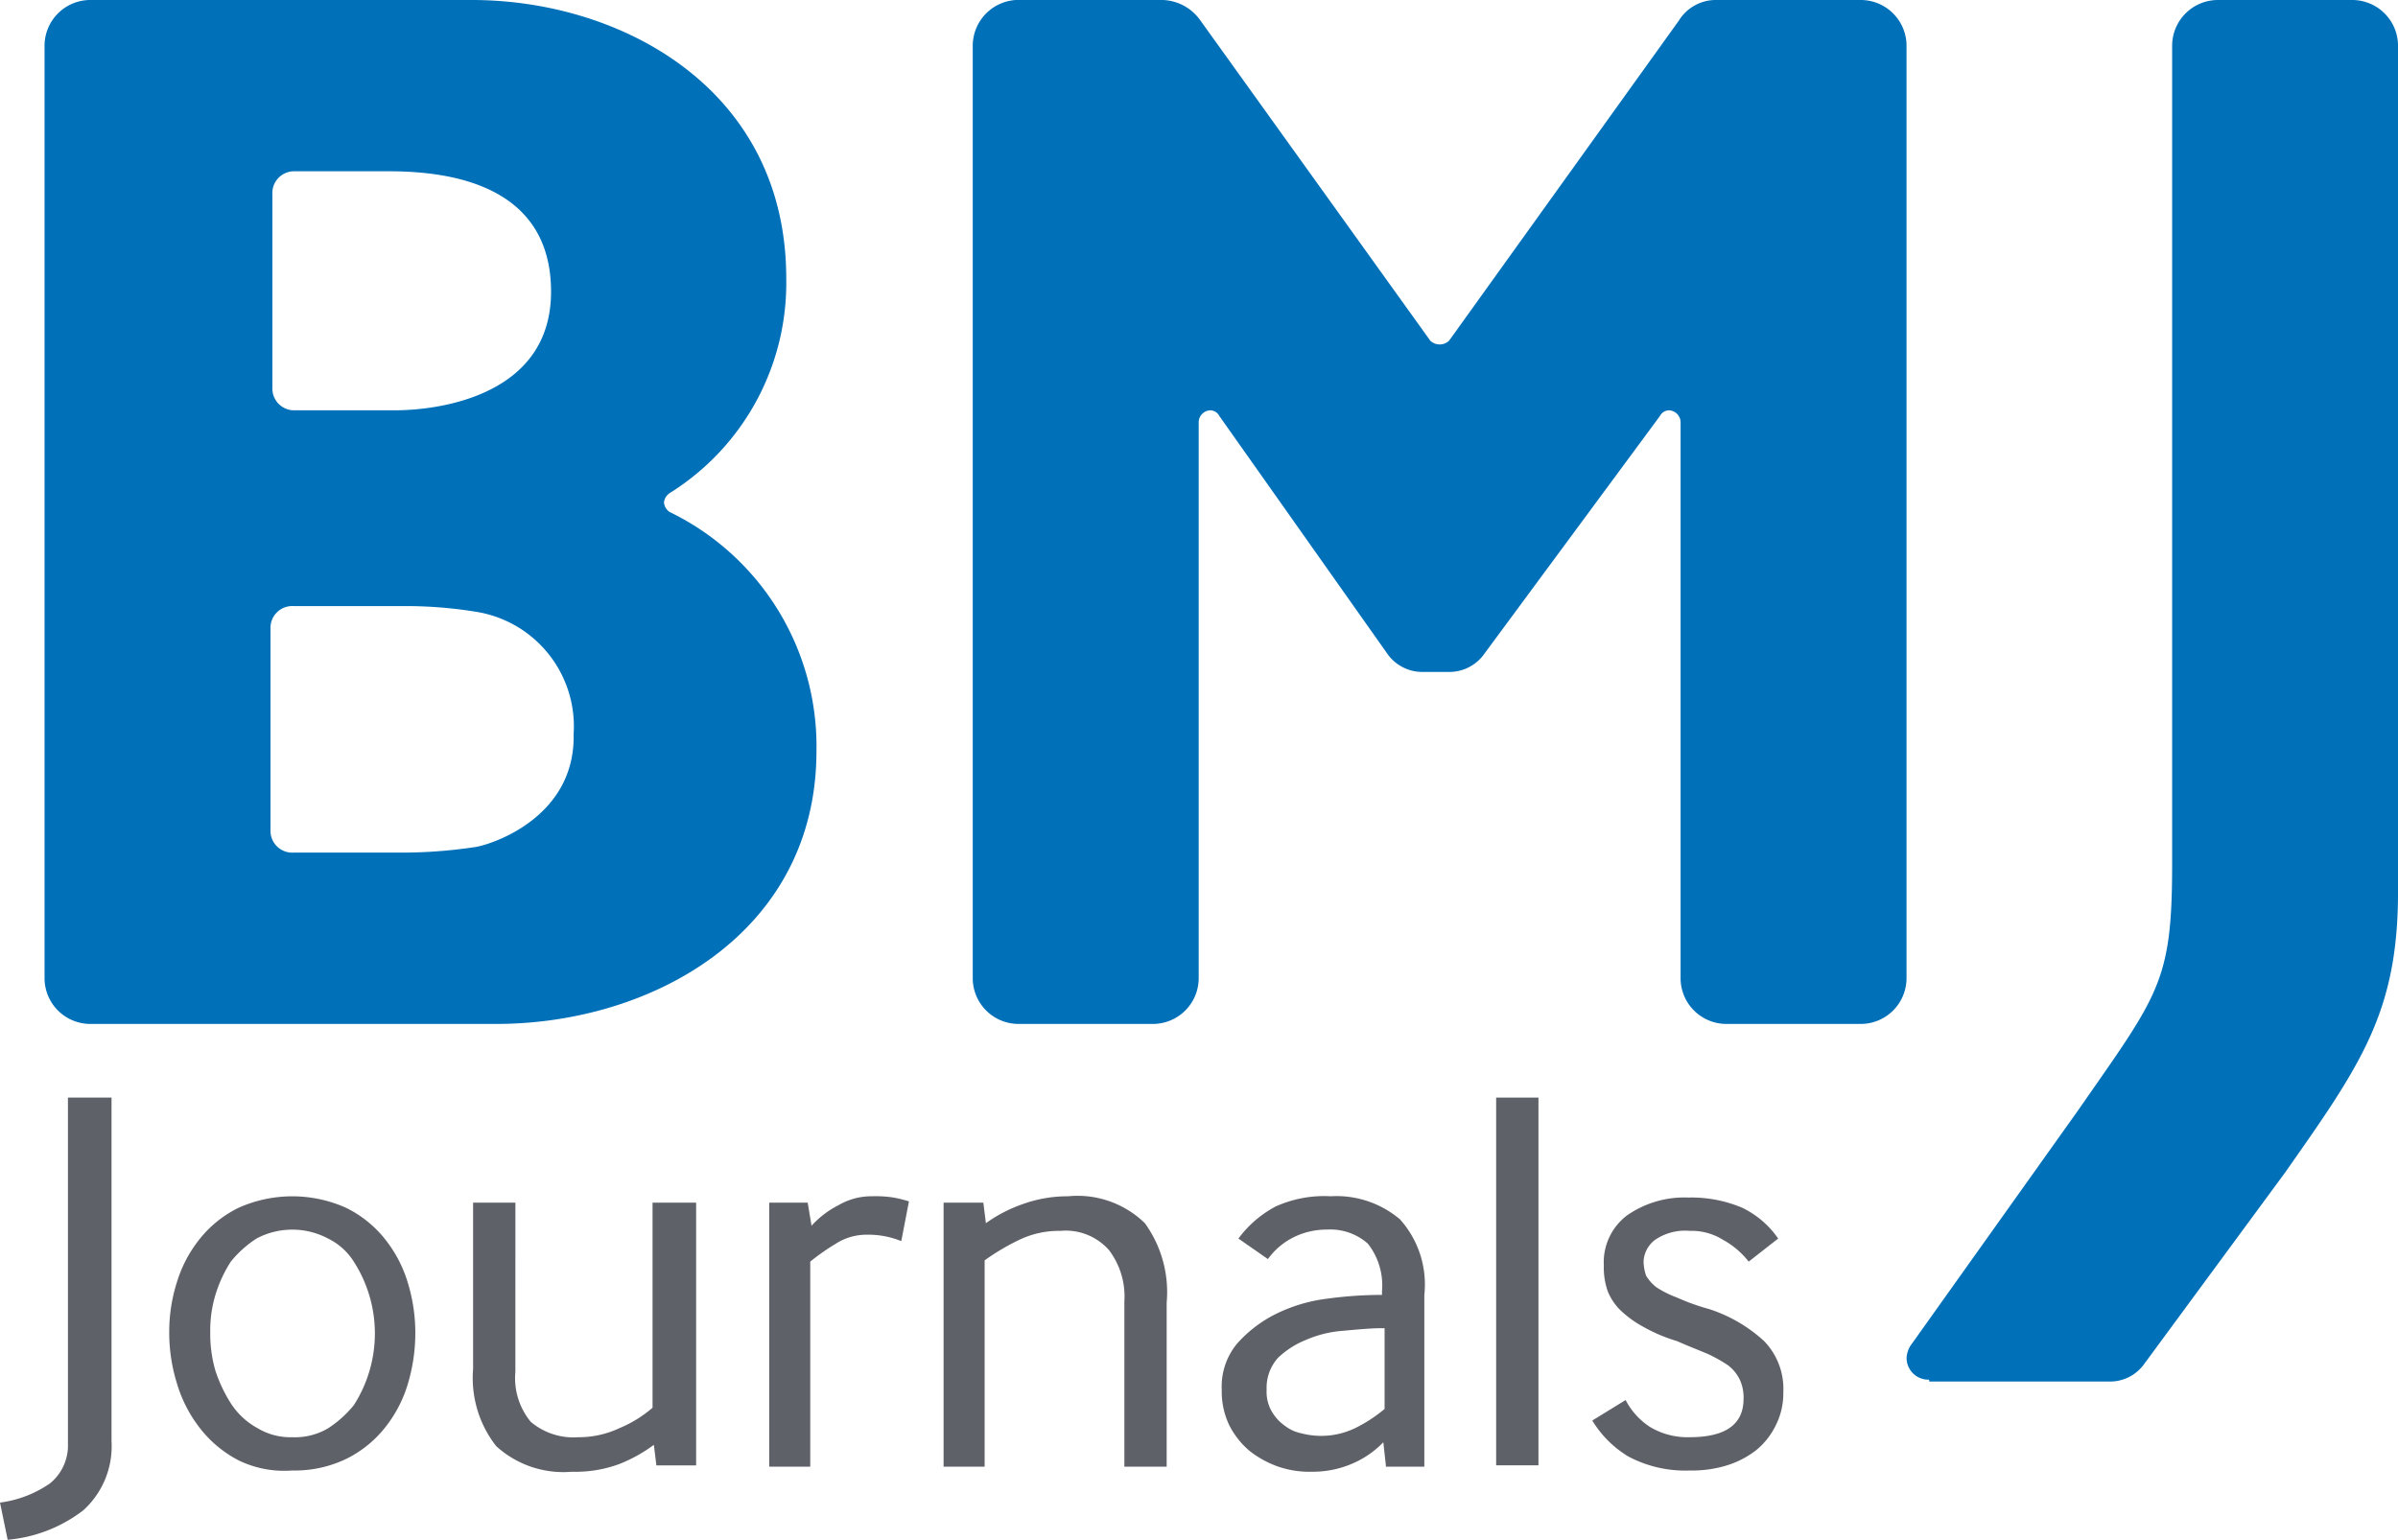
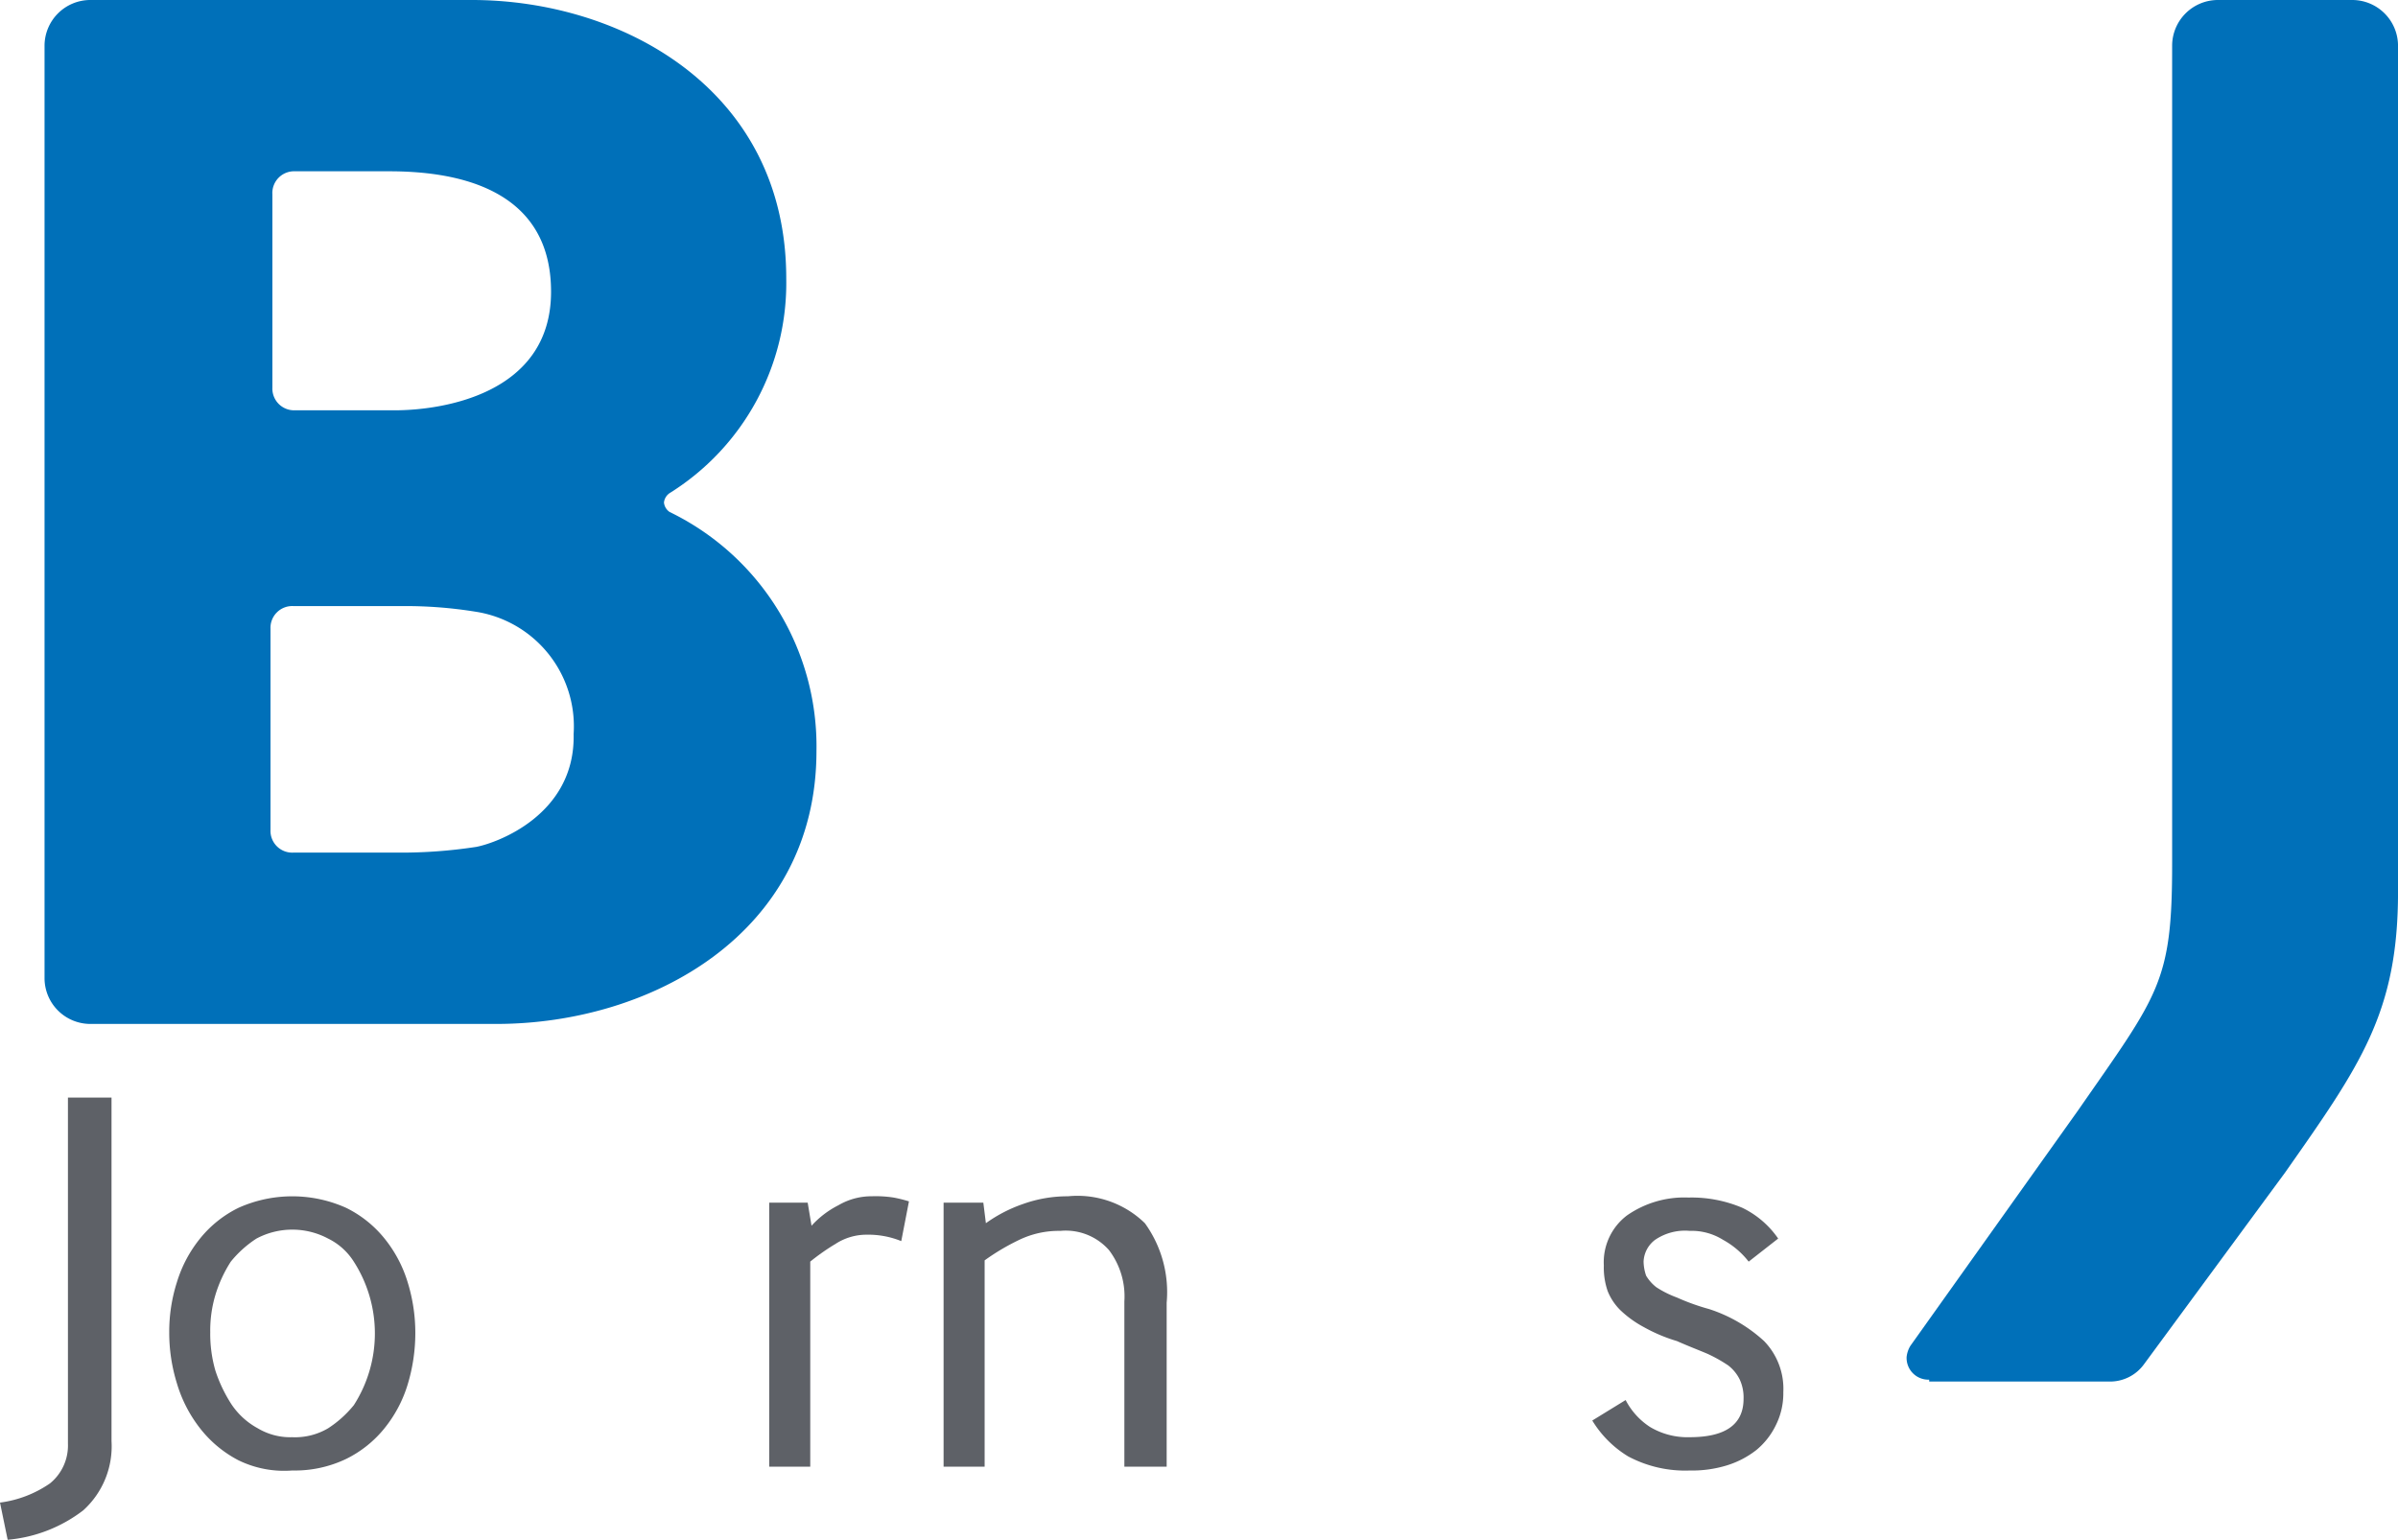
<svg xmlns="http://www.w3.org/2000/svg" viewBox="0 0 106.915 68.671" height="68.671" width="106.915">
  <g transform="translate(3.255)" data-name="Group 13620" id="Group_13620">
    <g transform="translate(-1.269)" data-name="Group 13618" id="Group_13618">
      <path fill="#0070b9" transform="translate(-15.88 0)" d="M99.907,61.531h0A.97.97,0,0,1,98.9,60.523a1.193,1.193,0,0,1,.168-.5l7.471-10.493c3.61-5.2,4.2-5.708,4.2-11V2.015A2.043,2.043,0,0,1,112.751,0h6.044a2.043,2.043,0,0,1,2.015,2.015V39.789c0,5.372-1.679,7.723-5.037,12.508l-6.3,8.562a1.869,1.869,0,0,1-1.427.755H99.907Z" data-name="Path 2750" id="Path_2750" />
      <path fill="#0070b9" d="M27.617,22.413a.579.579,0,0,1,.252-.42,11.041,11.041,0,0,0,5.2-9.57C33.074,3.945,25.687,0,19.055,0H2.015A2.043,2.043,0,0,0,0,2.015V43.651a2.043,2.043,0,0,0,2.015,2.015H20.146c6.883,0,14.27-4.029,14.27-12.172a11.612,11.612,0,0,0-6.548-10.661A.579.579,0,0,1,27.617,22.413ZM10.157,8.646a.97.97,0,0,1,1.007-1.007h4.2c2.686,0,7.219.588,7.219,5.372,0,4.617-4.953,5.288-6.967,5.288H11.165a.97.97,0,0,1-1.007-1.007V8.646Zm9.066,29.128a22.1,22.1,0,0,1-3.442.252h-4.7a.97.97,0,0,1-1.007-1.007V28.037a.97.97,0,0,1,1.007-1.007h4.953a19.645,19.645,0,0,1,3.19.252,5.174,5.174,0,0,1,4.365,5.456C23.672,36.348,20.146,37.607,19.223,37.775Z" data-name="Path 2751" id="Path_2751" />
-       <path fill="#0070b9" transform="translate(-7.916)" d="M79.939,18.552a.462.462,0,0,1,.42-.252.542.542,0,0,1,.5.5V43.651a2.043,2.043,0,0,0,2.015,2.015h6.044a2.043,2.043,0,0,0,2.015-2.015V2.015A2.043,2.043,0,0,0,88.921,0H82.458a1.935,1.935,0,0,0-1.679.923L70.538,15.194a.609.609,0,0,1-.839,0L59.457.923A2.141,2.141,0,0,0,57.778,0h-6.3A2.05,2.05,0,0,0,49.3,2.1V43.651a2.043,2.043,0,0,0,2.015,2.015h6.044a2.043,2.043,0,0,0,2.015-2.015V18.8a.542.542,0,0,1,.5-.5.462.462,0,0,1,.42.252l7.471,10.577a1.91,1.91,0,0,0,1.595.839h1.175a1.91,1.91,0,0,0,1.595-.839Z" data-name="Path 2752" id="Path_2752" />
    </g>
    <g transform="translate(-3.255 48.951)" data-name="Group 13619" id="Group_13619">
      <path fill="#5e6167" transform="translate(-138.9)" d="M138.9,18.063a5.05,5.05,0,0,0,2.229-.857,2.177,2.177,0,0,0,.8-1.772V0h1.943V15.319a3.85,3.85,0,0,1-1.258,3.087,6.455,6.455,0,0,1-3.372,1.315Z" data-name="Path 2753" id="Path_2753" />
      <path fill="#5e6167" transform="translate(-144.555 -3.299)" d="M155.187,19.475a5.217,5.217,0,0,1-1.715-1.429,6.039,6.039,0,0,1-1.029-2,7.638,7.638,0,0,1-.343-2.286,7.269,7.269,0,0,1,.343-2.229,5.761,5.761,0,0,1,1.029-1.943,5.061,5.061,0,0,1,1.715-1.372,5.859,5.859,0,0,1,4.8,0A5.062,5.062,0,0,1,161.7,9.586a5.762,5.762,0,0,1,1.029,1.943,7.639,7.639,0,0,1,.343,2.286,7.922,7.922,0,0,1-.343,2.286,5.761,5.761,0,0,1-1.029,1.943,5.062,5.062,0,0,1-1.715,1.372,5.3,5.3,0,0,1-2.4.514A4.64,4.64,0,0,1,155.187,19.475Zm-.286-2.458a3.3,3.3,0,0,0,1.143,1.029,2.831,2.831,0,0,0,1.543.4,2.9,2.9,0,0,0,1.6-.4,4.914,4.914,0,0,0,1.143-1.029,5.922,5.922,0,0,0,0-6.4,2.823,2.823,0,0,0-1.143-1.029,3.4,3.4,0,0,0-3.2,0,4.913,4.913,0,0,0-1.143,1.029,5.912,5.912,0,0,0-.686,1.486,5.526,5.526,0,0,0-.229,1.658,5.9,5.9,0,0,0,.229,1.715A6.434,6.434,0,0,0,154.9,17.017Z" data-name="Path 2754" id="Path_2754" />
-       <path fill="#5e6167" transform="translate(-154.708 -3.513)" d="M177.686,15.745a3.061,3.061,0,0,0,.686,2.229,2.942,2.942,0,0,0,2.115.686,4.235,4.235,0,0,0,1.829-.4,5.449,5.449,0,0,0,1.486-.915V8.2h1.943V19.918h-1.772L183.86,19a6.711,6.711,0,0,1-1.543.857,5.647,5.647,0,0,1-2.115.343,4.443,4.443,0,0,1-3.372-1.143,4.921,4.921,0,0,1-1.029-3.43V8.2h1.886Z" data-name="Path 2755" id="Path_2755" />
      <path fill="#5e6167" transform="translate(-164.604 -3.299)" d="M198.9,19.7V7.986h1.715l.171,1.029a4.137,4.137,0,0,1,1.2-.915,2.909,2.909,0,0,1,1.486-.4,5.23,5.23,0,0,1,.972.057,5.933,5.933,0,0,1,.686.171L204.787,9.7a3.913,3.913,0,0,0-1.543-.286,2.528,2.528,0,0,0-1.372.4,9.887,9.887,0,0,0-1.143.8v9.146H198.9Z" data-name="Path 2756" id="Path_2756" />
      <path fill="#5e6167" transform="translate(-170.43 -3.299)" d="M212.5,19.7V7.986h1.772l.114.915a6.461,6.461,0,0,1,1.658-.857,5.887,5.887,0,0,1,2-.343,4.3,4.3,0,0,1,3.43,1.2,5.249,5.249,0,0,1,.972,3.544v7.316H220.56V12.387a3.414,3.414,0,0,0-.686-2.286,2.567,2.567,0,0,0-2.172-.857,4.065,4.065,0,0,0-1.829.4,10,10,0,0,0-1.543.915v9.2H212.5Z" data-name="Path 2757" id="Path_2757" />
-       <path fill="#5e6167" transform="translate(-179.727 -3.299)" d="M241.516,19.7l-.114-1.029a4.221,4.221,0,0,1-1.429.972,4.453,4.453,0,0,1-1.772.343,4.262,4.262,0,0,1-1.486-.229,4.436,4.436,0,0,1-1.258-.686,3.671,3.671,0,0,1-.915-1.143,3.48,3.48,0,0,1-.343-1.6,2.983,2.983,0,0,1,.686-2.058,5.7,5.7,0,0,1,1.715-1.315,7.124,7.124,0,0,1,2.286-.686,18.4,18.4,0,0,1,2.458-.171V11.93a3.012,3.012,0,0,0-.629-2.115,2.527,2.527,0,0,0-1.829-.629,3.335,3.335,0,0,0-1.486.343,3.15,3.15,0,0,0-1.143.972l-1.315-.915A4.921,4.921,0,0,1,236.6,8.157a5.251,5.251,0,0,1,2.458-.457,4.378,4.378,0,0,1,3.087,1.029,4.35,4.35,0,0,1,1.086,3.372v7.659h-1.715Zm-.171-6.116c-.514,0-1.086.057-1.715.114a5.04,5.04,0,0,0-1.658.4,3.957,3.957,0,0,0-1.258.8,1.992,1.992,0,0,0-.514,1.429,1.752,1.752,0,0,0,.229.972,2.038,2.038,0,0,0,.572.629,1.771,1.771,0,0,0,.743.343,3.488,3.488,0,0,0,2.4-.229,6.49,6.49,0,0,0,1.315-.857v-3.6Z" data-name="Path 2758" id="Path_2758" />
-       <path fill="#5e6167" transform="translate(-188.894)" d="M255.6,16.4V0h1.886V16.4Z" data-name="Path 2759" id="Path_2759" />
      <path fill="#5e6167" transform="translate(-192.107 -3.342)" d="M264.586,16.831a3.164,3.164,0,0,0,1.086,1.2,3.25,3.25,0,0,0,1.772.457q2.4,0,2.4-1.715a1.909,1.909,0,0,0-.171-.857,1.787,1.787,0,0,0-.514-.629,6.526,6.526,0,0,0-.915-.514c-.4-.171-.857-.343-1.372-.572a7.26,7.26,0,0,1-1.486-.629,4.755,4.755,0,0,1-1.029-.743,2.5,2.5,0,0,1-.572-.857,3.211,3.211,0,0,1-.171-1.143A2.617,2.617,0,0,1,264.643,8.6a4.47,4.47,0,0,1,2.744-.8,5.794,5.794,0,0,1,2.4.457,4.117,4.117,0,0,1,1.6,1.372l-1.315,1.029a3.7,3.7,0,0,0-1.143-.972,2.64,2.64,0,0,0-1.486-.4,2.371,2.371,0,0,0-1.543.4,1.277,1.277,0,0,0-.514.972,2.055,2.055,0,0,0,.114.629,1.853,1.853,0,0,0,.457.514,4.5,4.5,0,0,0,.915.457,9.83,9.83,0,0,0,1.429.514,6.642,6.642,0,0,1,2.458,1.429,3.061,3.061,0,0,1,.857,2.286,3.165,3.165,0,0,1-.343,1.486,3.289,3.289,0,0,1-.857,1.086,4.081,4.081,0,0,1-1.315.686,5.285,5.285,0,0,1-1.658.229,5.412,5.412,0,0,1-2.744-.629,4.762,4.762,0,0,1-1.6-1.6Z" data-name="Path 2760" id="Path_2760" />
    </g>
  </g>
</svg>